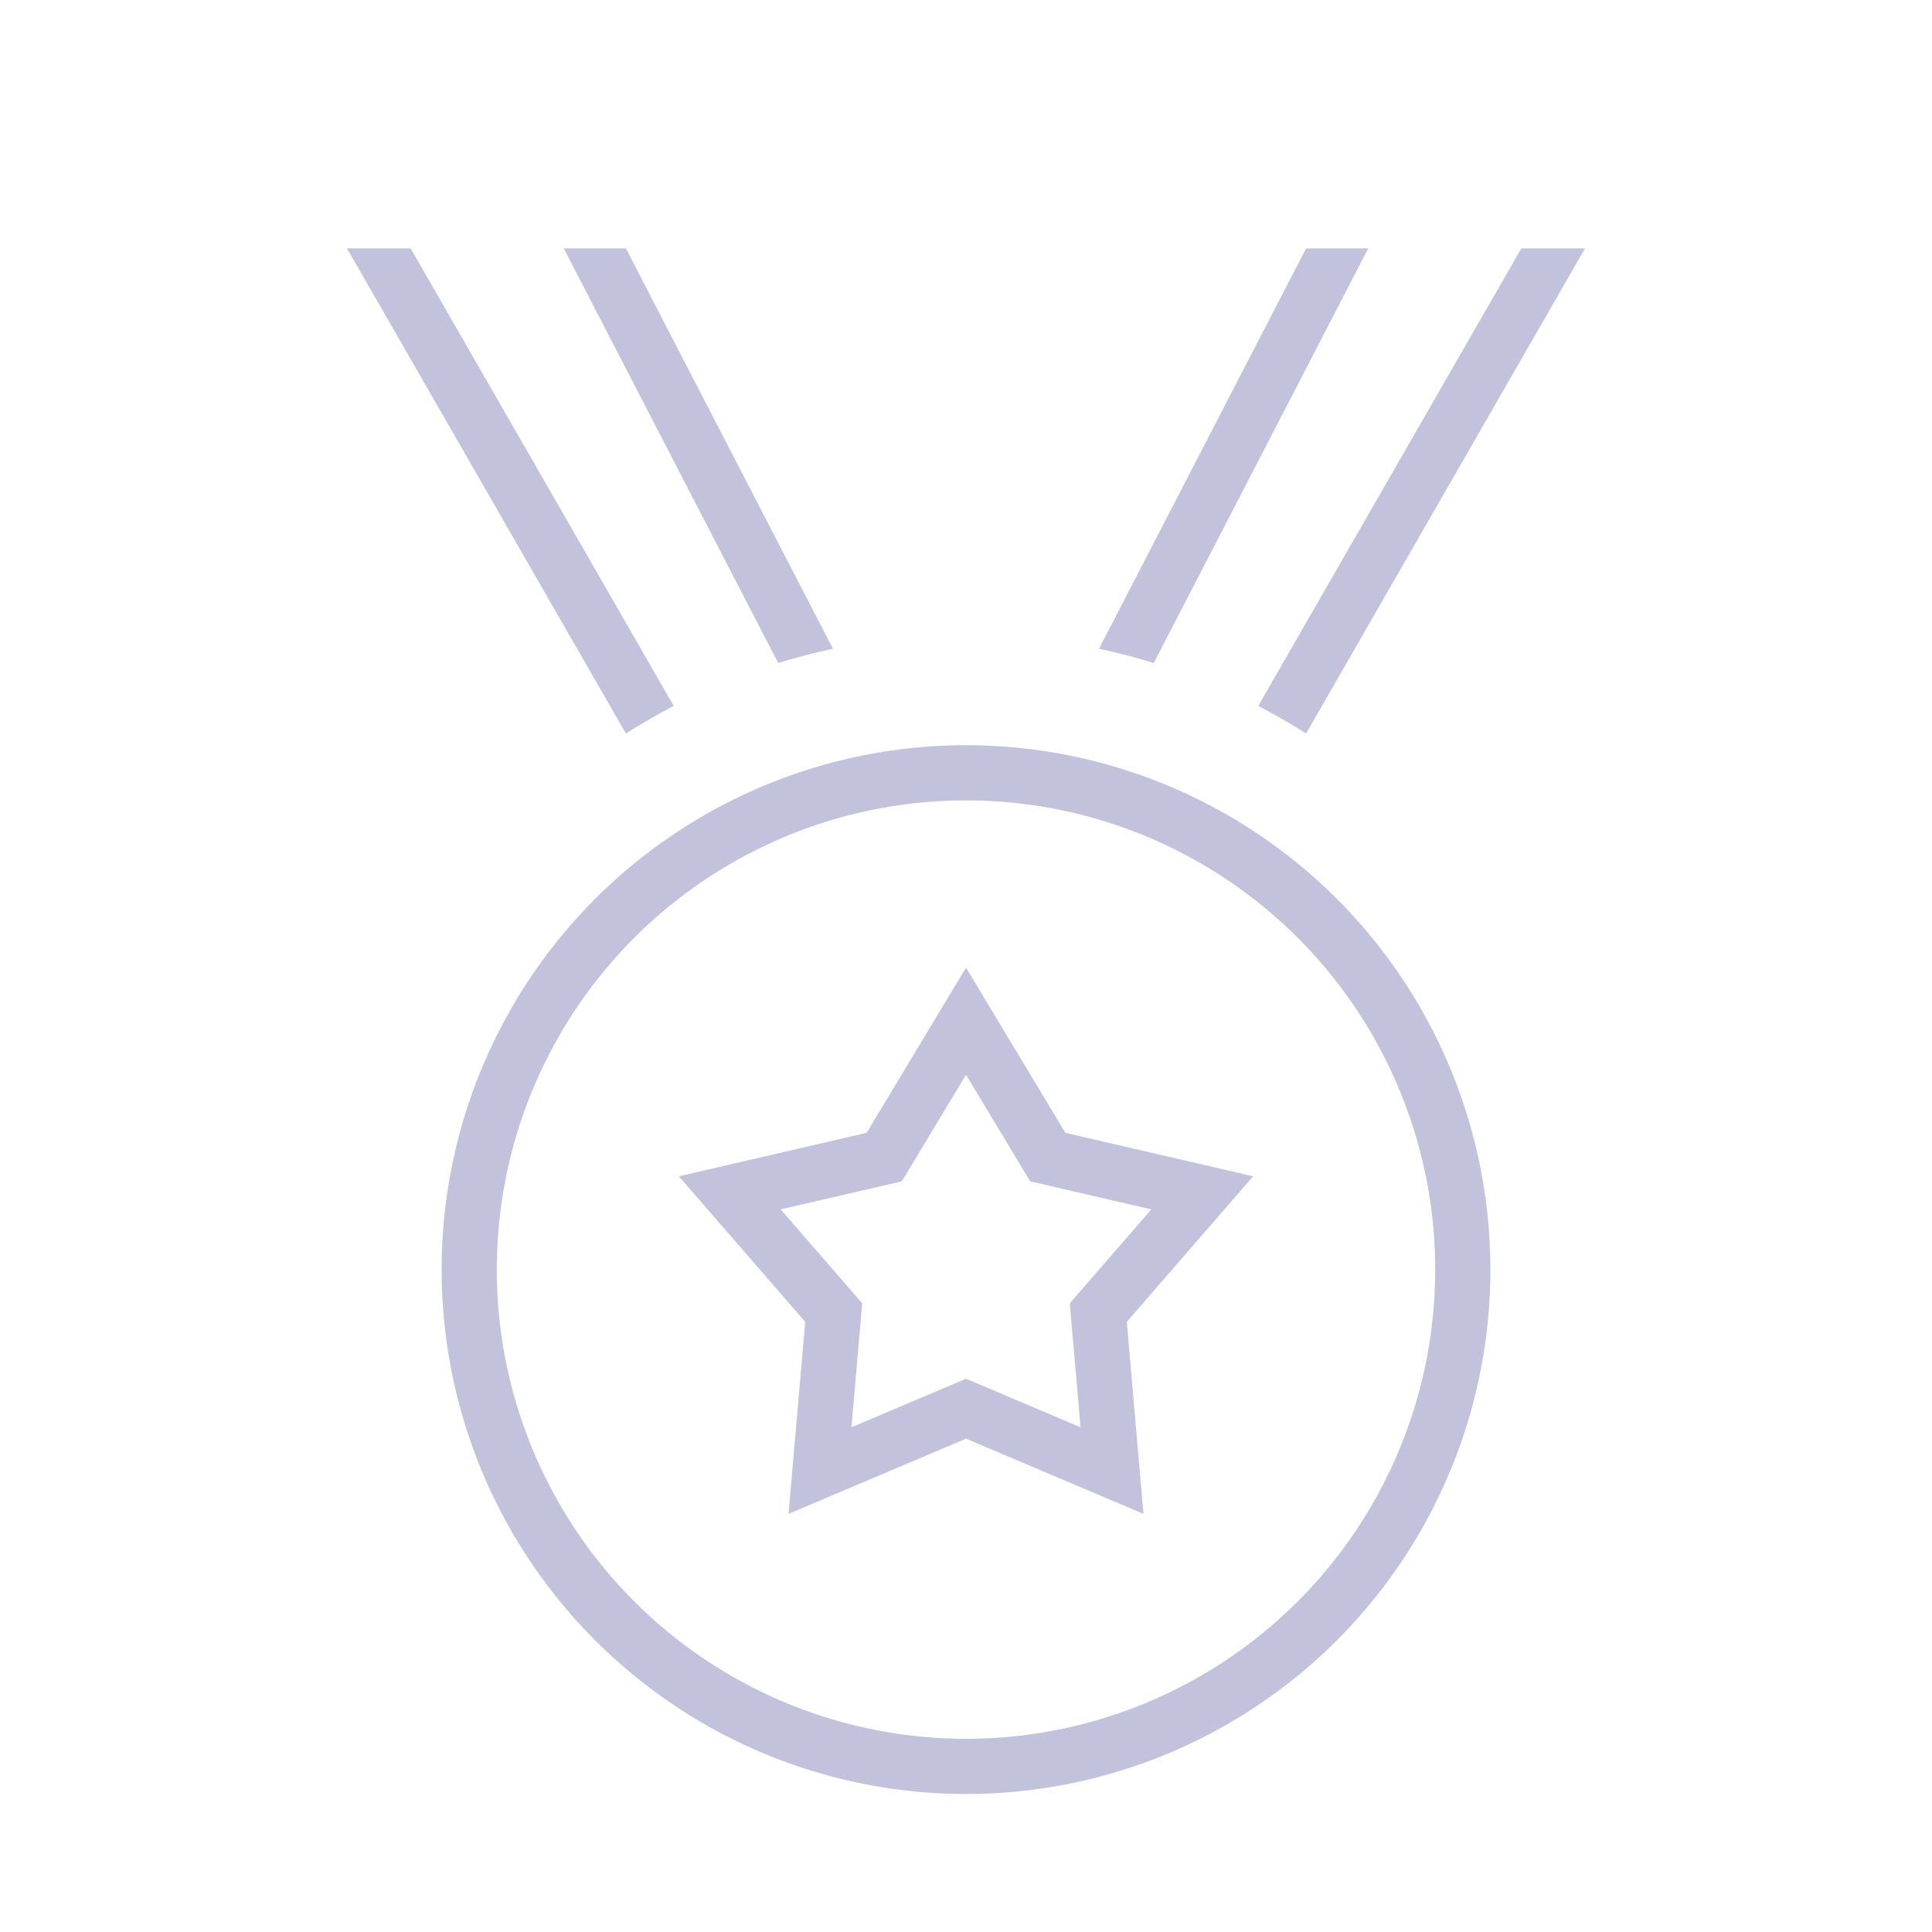
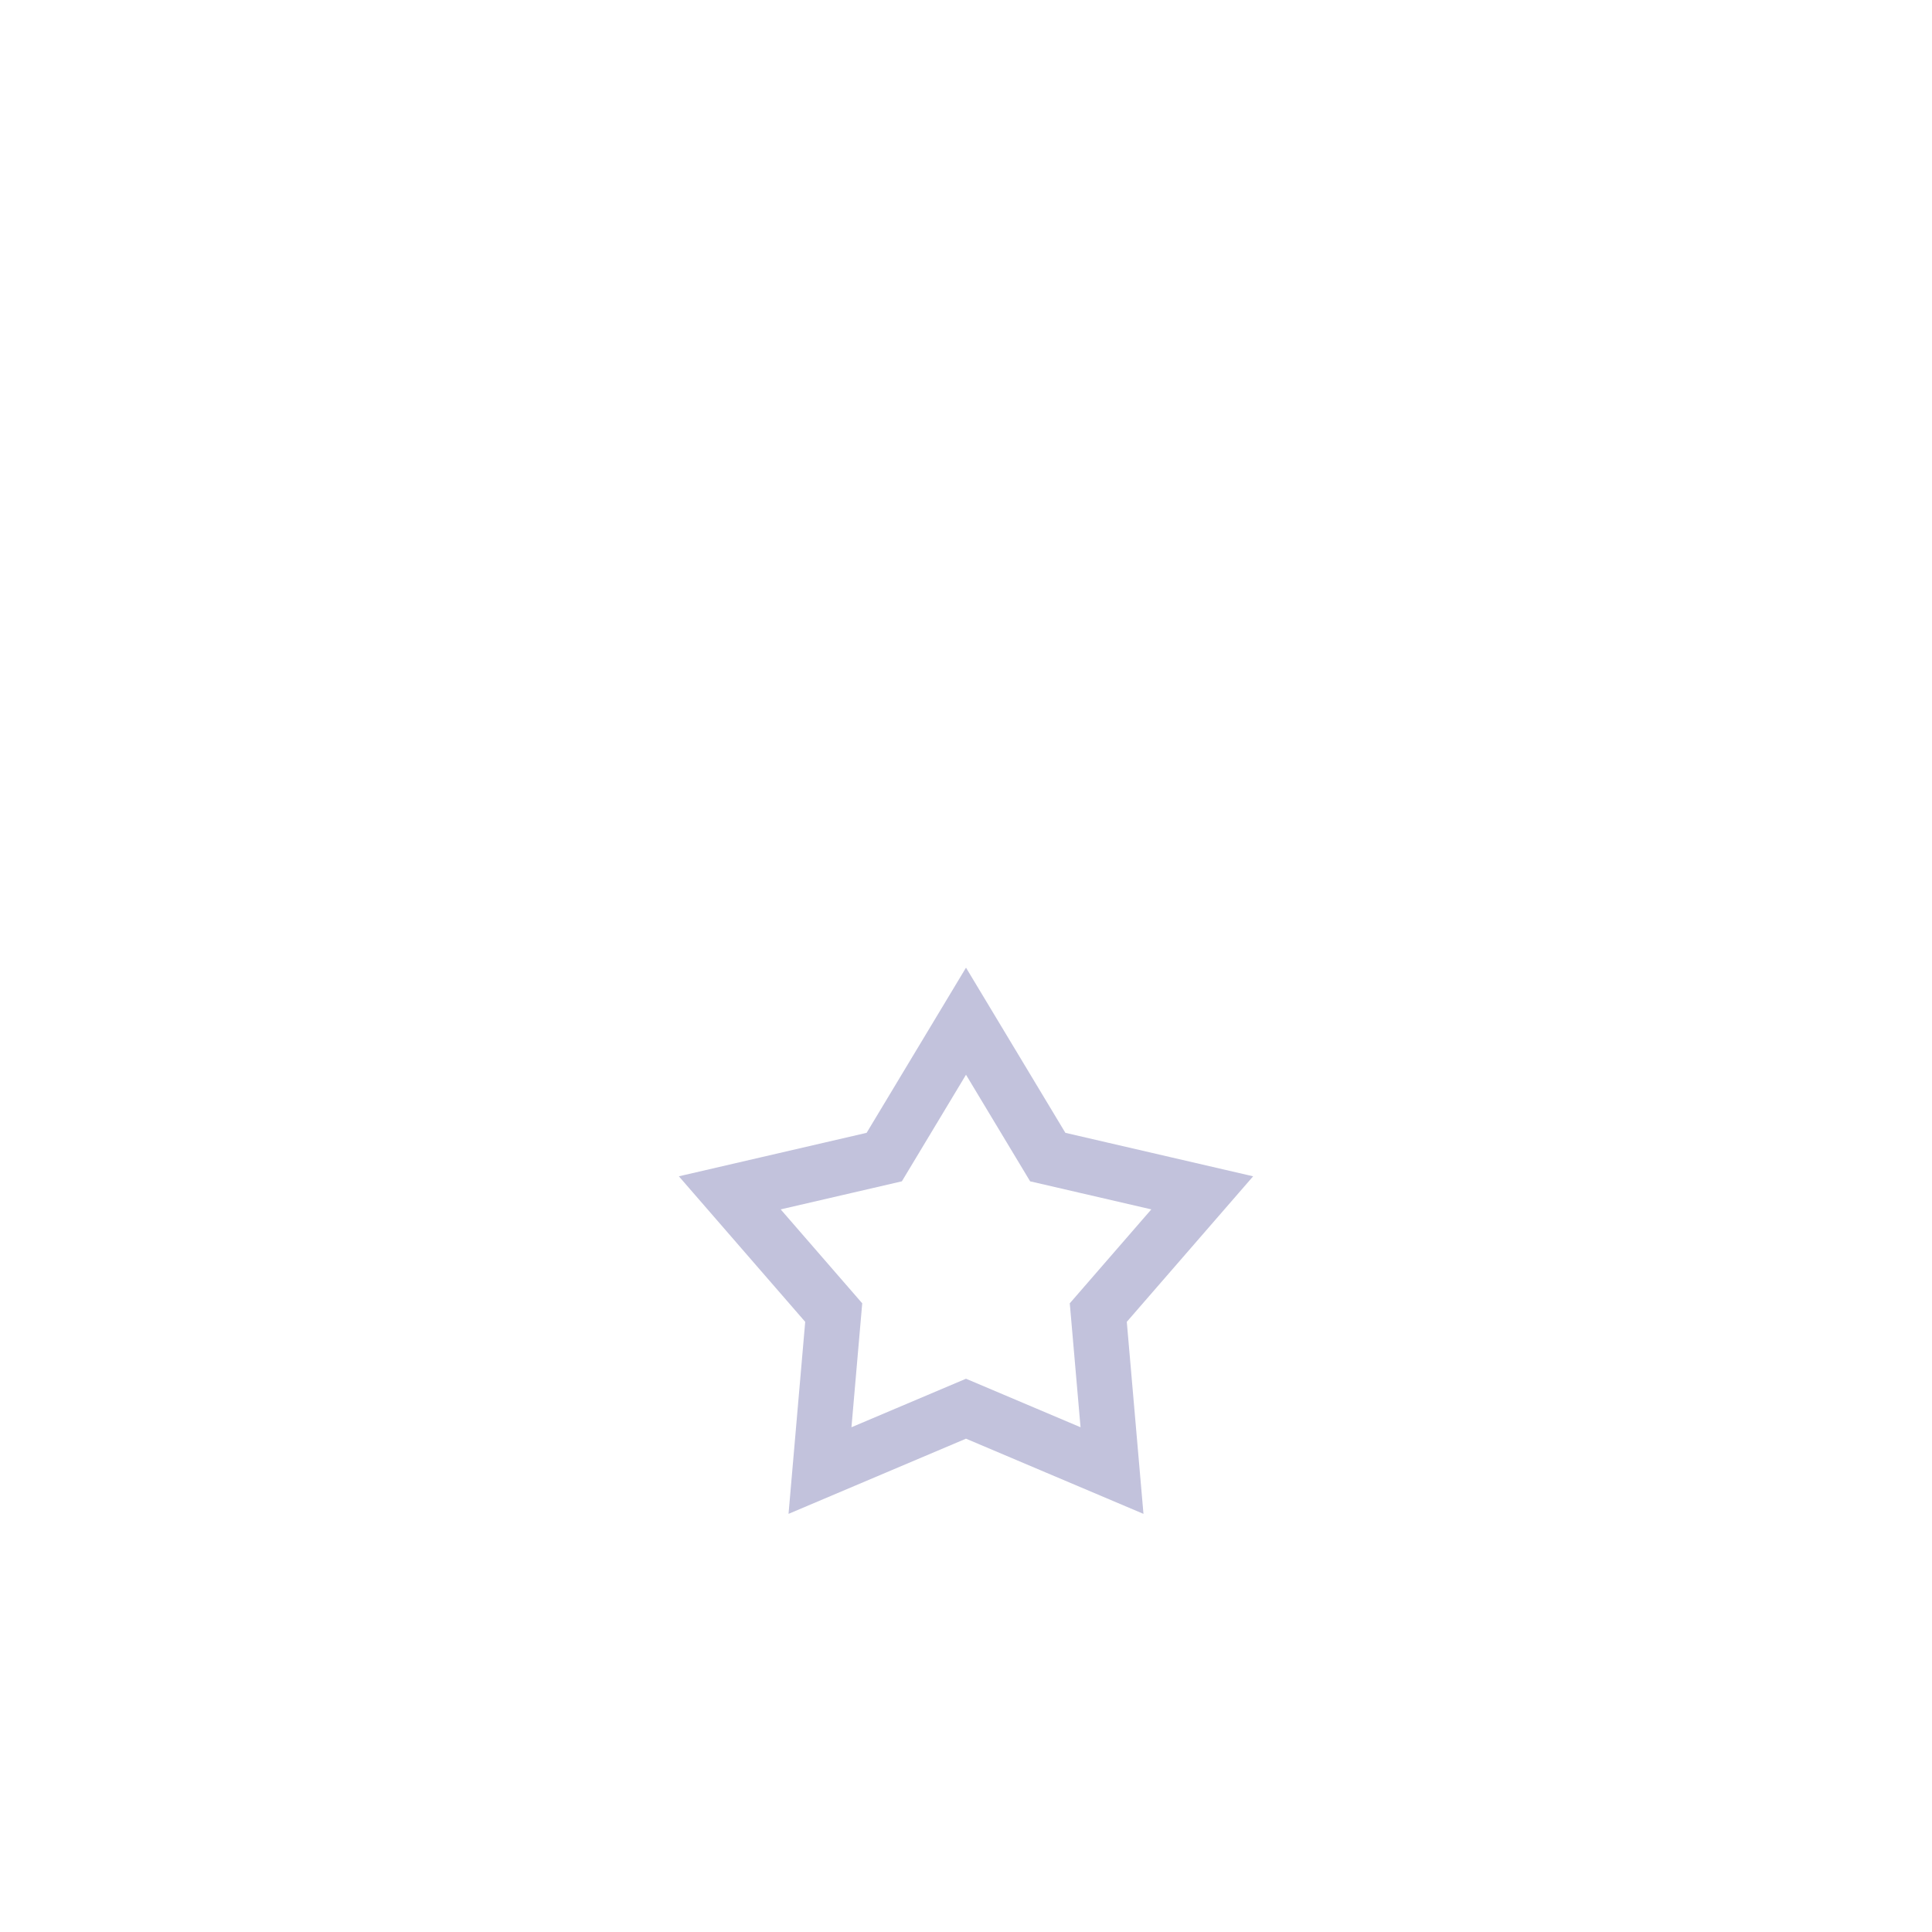
<svg xmlns="http://www.w3.org/2000/svg" width="70" height="70" viewBox="0 0 70 70" fill="none">
  <path d="M35 37L37.962 41.923L43.559 43.219L39.793 47.557L40.29 53.281L35 51.04L29.71 53.281L30.207 47.557L26.441 43.219L32.038 41.923L35 37Z" stroke="#C2C2DC" stroke-width="2" />
-   <circle cx="35" cy="46" r="18" stroke="#C2C2DC" stroke-width="2" />
-   <path fill-rule="evenodd" clip-rule="evenodd" d="M12.571 9L22.677 26.576C23.239 26.219 23.817 25.886 24.41 25.577L14.878 9H12.571ZM20.426 9L28.196 24.023C28.846 23.822 29.508 23.649 30.18 23.506L22.677 9H20.426ZM47.322 9L39.819 23.506C40.492 23.649 41.154 23.822 41.803 24.023L49.574 9H47.322ZM55.121 9L45.589 25.577C46.182 25.886 46.761 26.219 47.322 26.576L57.428 9H55.121Z" fill="#C2C2DC" />
</svg>